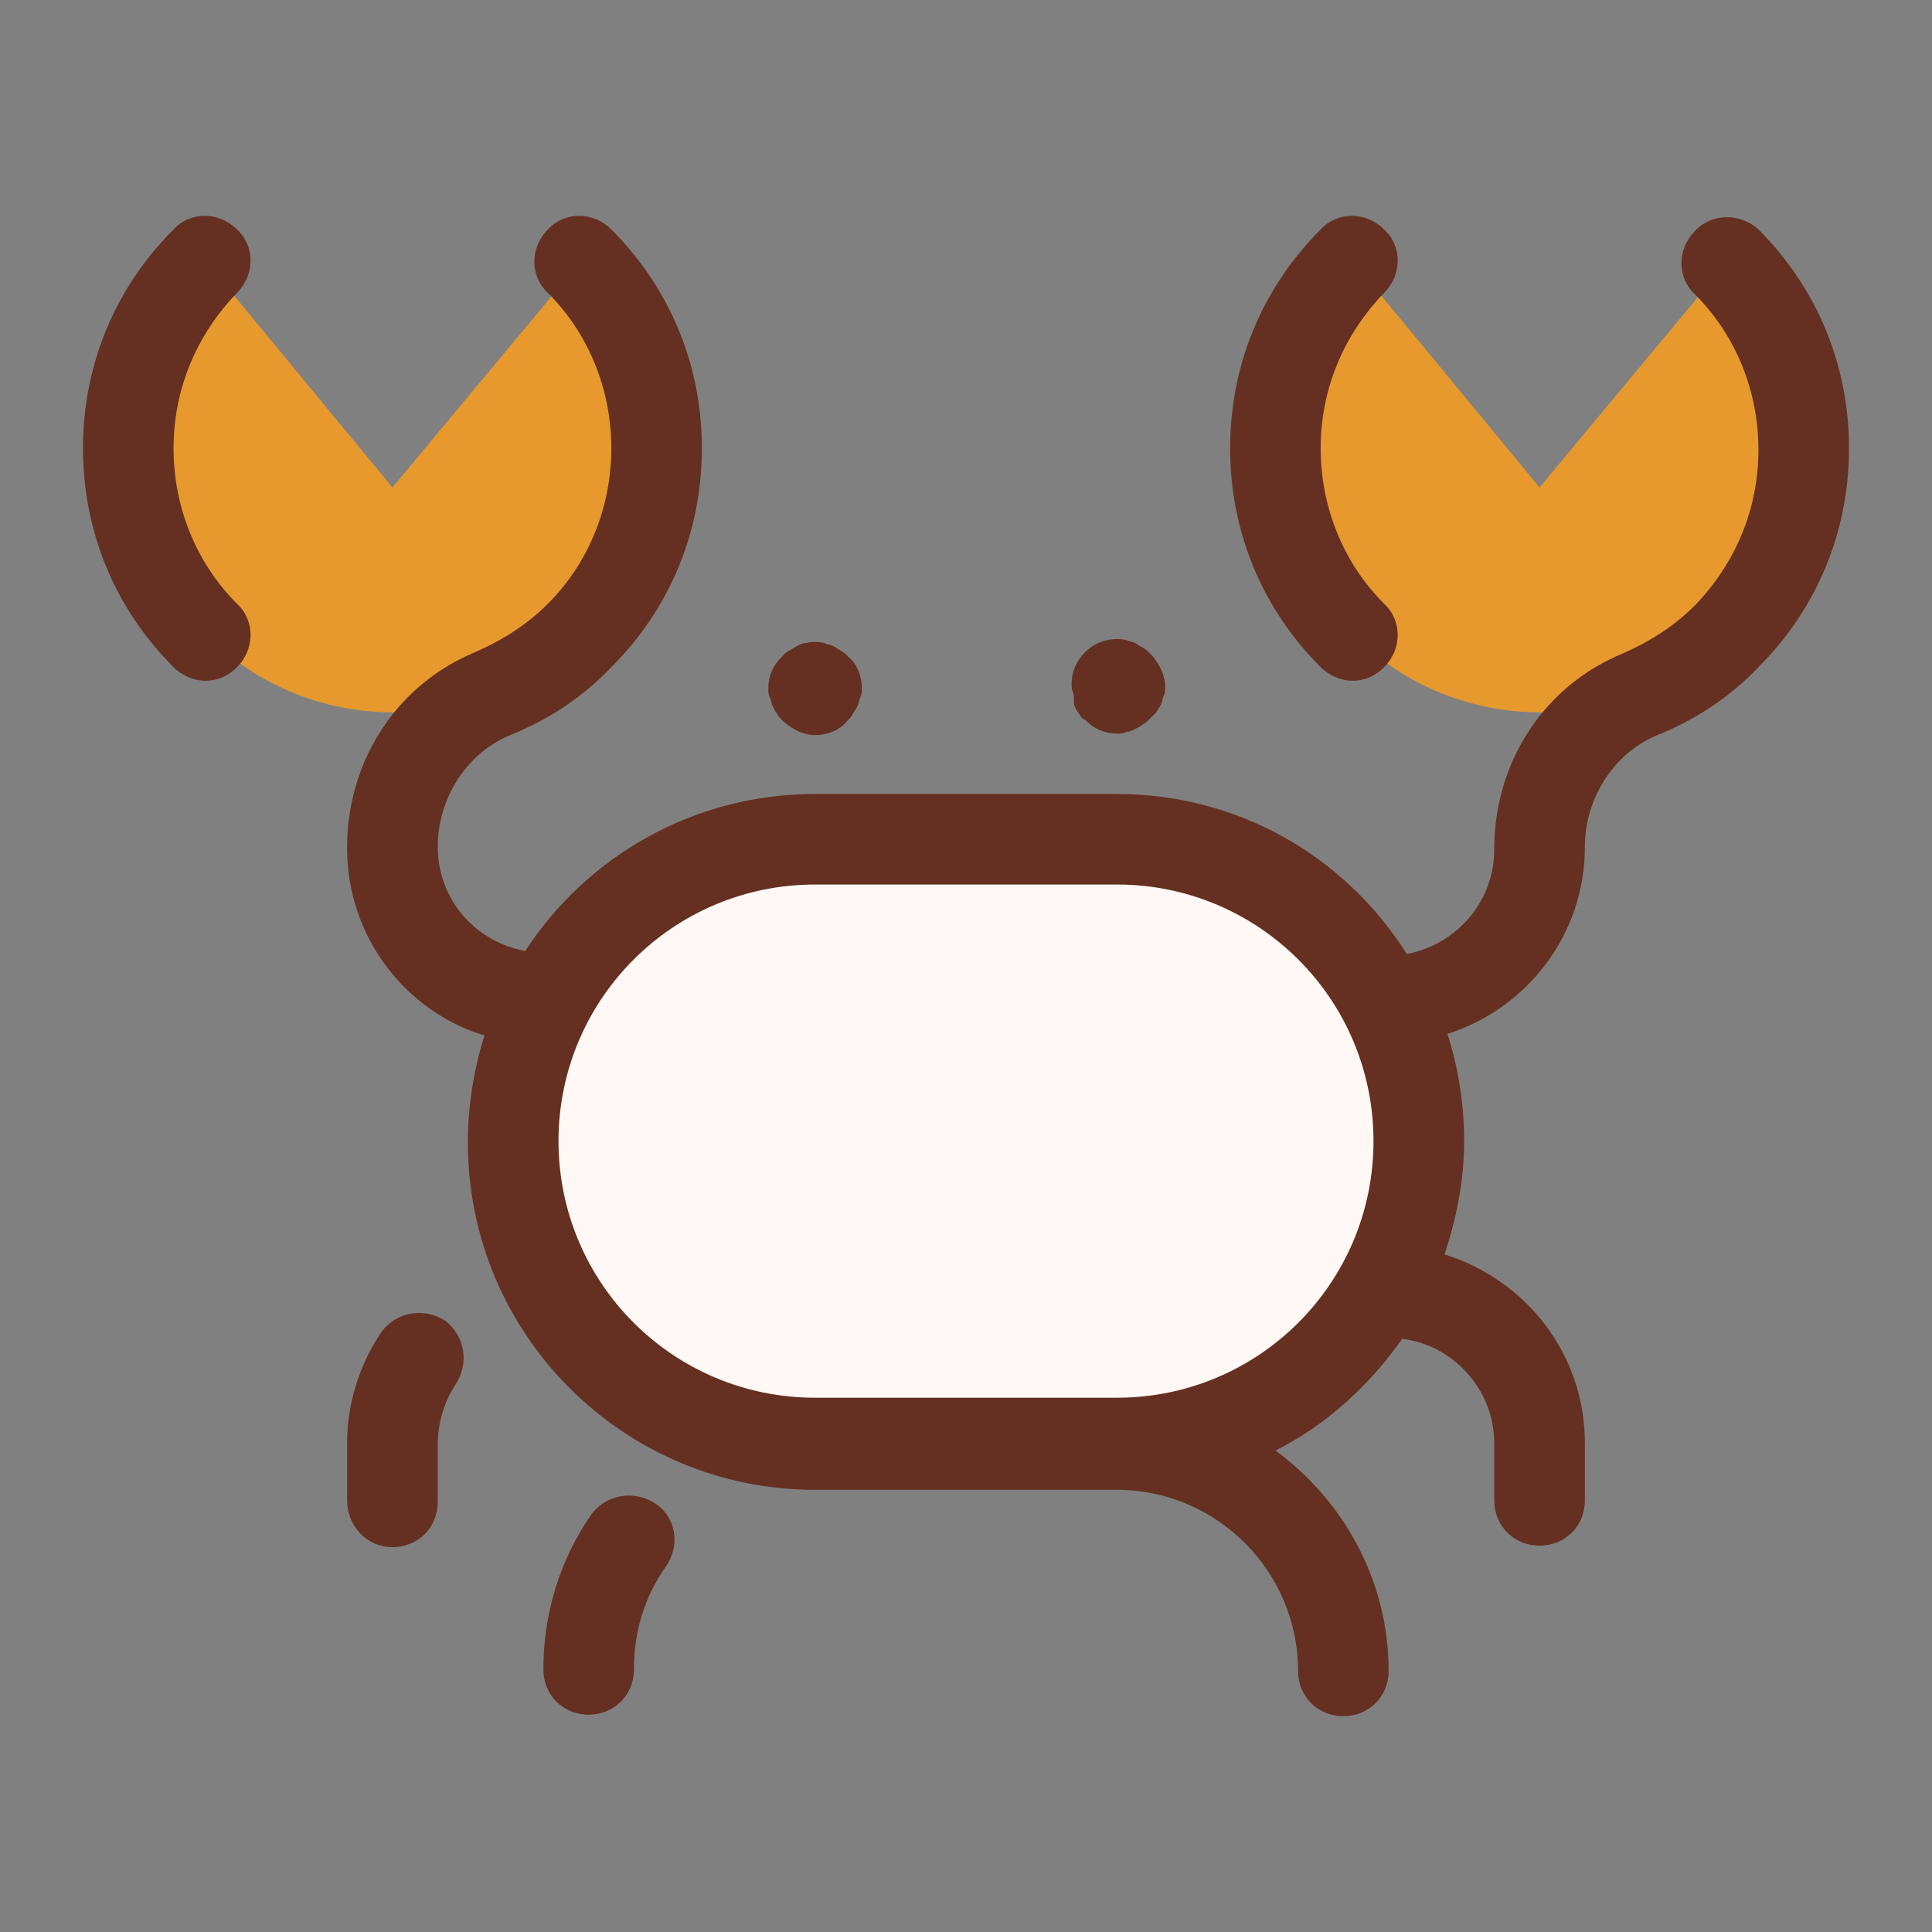
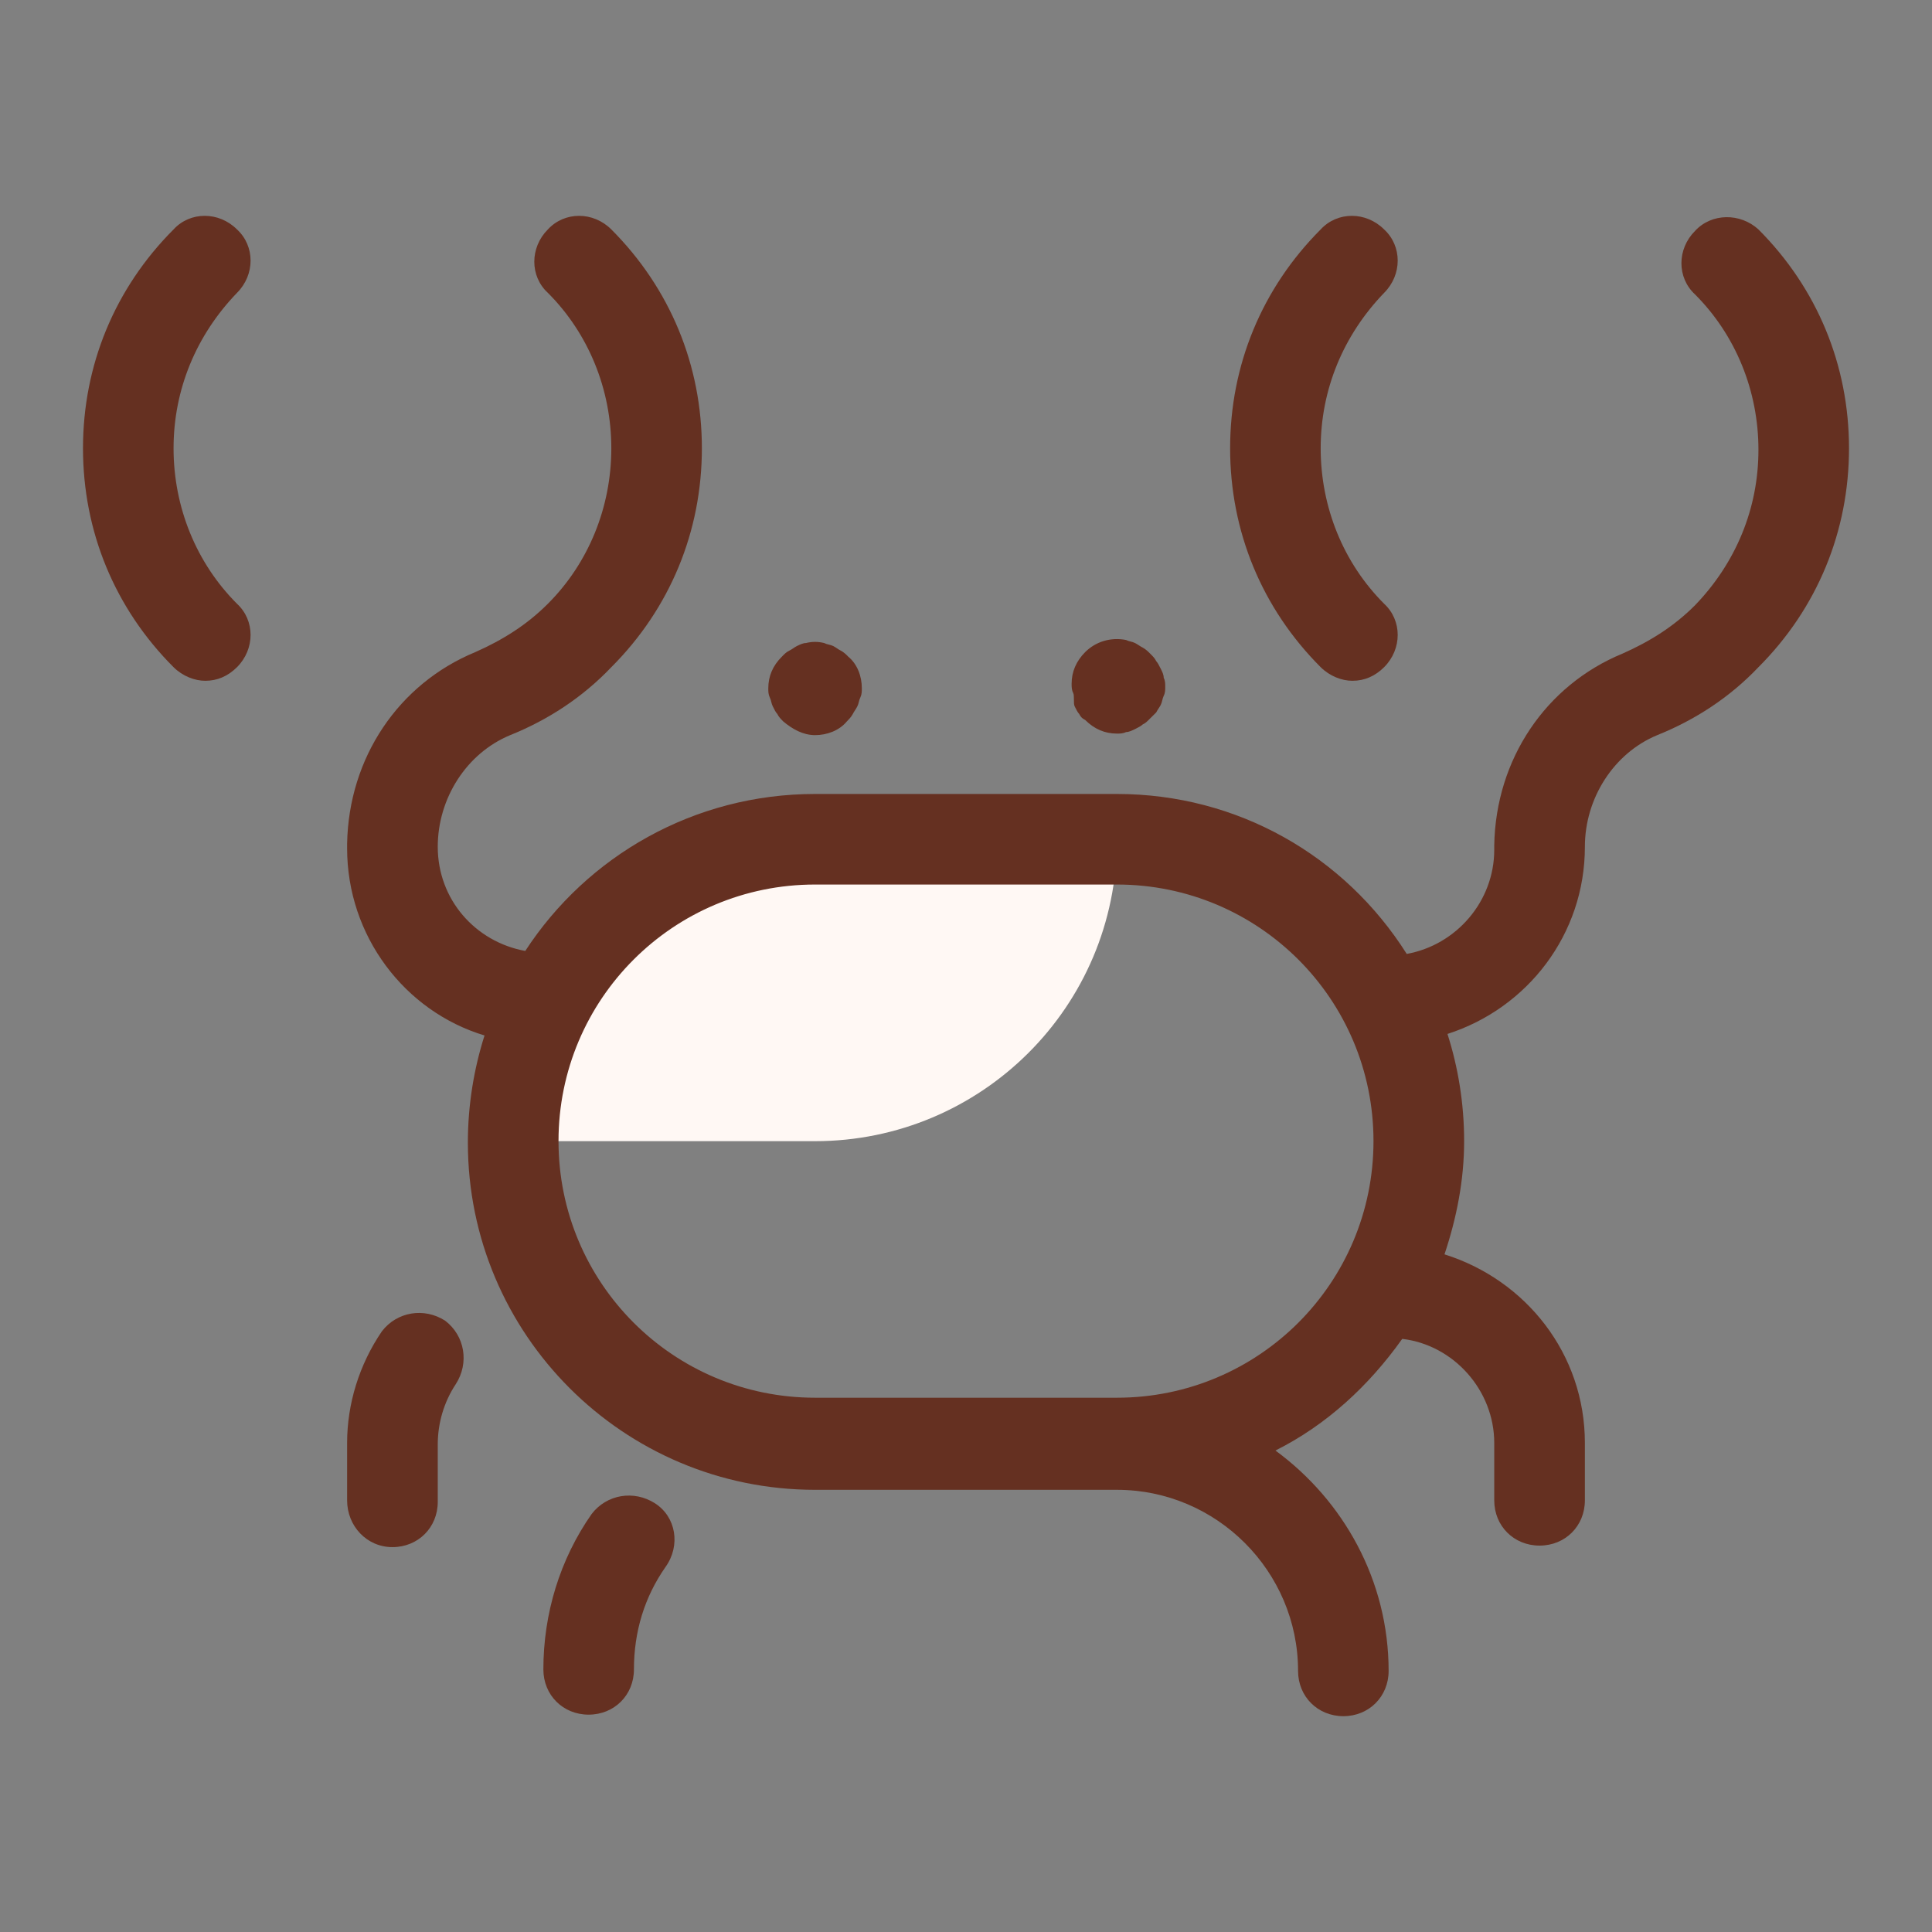
<svg xmlns="http://www.w3.org/2000/svg" width="24" height="24" viewBox="0 0 24 24" fill="none">
  <rect x="0" y="0" width="24" height="24" fill="#808080" stroke="none" />
-   <path d="M13.875 17.926H10.125C8.062 17.926 6.375 16.238 6.375 14.176C6.375 12.113 8.062 10.426 10.125 10.426H13.875C15.938 10.426 17.625 12.113 17.625 14.176C17.625 16.257 15.938 17.926 13.875 17.926Z" fill="#FFF8F4" />
-   <path d="M17.625 14.137C17.606 12.806 15.731 12.618 15.375 13.893C15.356 13.987 15.319 14.062 15.281 14.118C14.644 15.281 13.406 16.05 12 16.05H10.125C10.125 16.05 10.031 16.05 9.881 16.031C8.681 15.956 8.494 17.756 9.675 17.887C9.825 17.906 9.975 17.906 10.125 17.906H13.875C15.938 17.906 17.625 16.218 17.625 14.156C17.625 14.156 17.625 14.156 17.625 14.137Z" fill="#FFF8F4" />
-   <path d="M13.875 10.426H10.125C8.062 10.426 6.375 12.113 6.375 14.176H10.125C12.188 14.176 13.875 12.507 13.875 10.426Z" fill="#FFF8F4" />
-   <path d="M21.45 3.262C22.725 4.537 22.725 6.618 21.45 7.893C20.175 9.168 18.094 9.168 16.819 7.893C15.544 6.618 15.544 4.537 16.819 3.262L19.125 6.055L21.45 3.262ZM7.2 3.262C8.475 4.537 8.475 6.618 7.2 7.893C5.925 9.168 3.844 9.168 2.569 7.893C1.294 6.618 1.294 4.537 2.569 3.262L4.875 6.055L7.2 3.262Z" fill="#E7992D" />
+   <path d="M13.875 10.426H10.125C8.062 10.426 6.375 12.113 6.375 14.176H10.125C12.188 14.176 13.875 12.507 13.875 10.426" fill="#FFF8F4" />
  <path d="M4.875 19.219C5.194 19.219 5.438 18.975 5.438 18.657V17.944C5.438 17.682 5.513 17.419 5.662 17.194C5.831 16.932 5.775 16.594 5.531 16.407C5.269 16.238 4.931 16.294 4.744 16.538C4.463 16.95 4.312 17.438 4.312 17.925V18.638C4.312 18.957 4.556 19.219 4.875 19.219ZM8.137 18.675C7.875 18.507 7.537 18.563 7.35 18.807C6.956 19.369 6.75 20.044 6.75 20.738C6.75 21.057 6.994 21.3 7.312 21.3C7.631 21.3 7.875 21.057 7.875 20.738C7.875 20.269 8.006 19.838 8.269 19.463C8.456 19.2 8.4 18.844 8.137 18.675ZM9.6 8.775C9.619 8.813 9.637 8.85 9.656 8.869C9.675 8.907 9.694 8.925 9.731 8.963C9.844 9.057 9.975 9.132 10.125 9.132C10.275 9.132 10.425 9.075 10.519 8.963C10.537 8.944 10.575 8.907 10.594 8.869C10.613 8.832 10.631 8.813 10.65 8.775C10.669 8.738 10.669 8.7 10.688 8.663C10.706 8.625 10.706 8.588 10.706 8.55C10.706 8.4 10.65 8.25 10.537 8.157C10.519 8.138 10.481 8.1 10.444 8.082C10.406 8.063 10.387 8.044 10.35 8.025C10.312 8.007 10.275 8.007 10.238 7.988C10.162 7.969 10.088 7.969 10.012 7.988C9.975 7.988 9.938 8.007 9.9 8.025C9.863 8.044 9.844 8.063 9.806 8.082C9.769 8.1 9.75 8.119 9.713 8.157C9.6 8.269 9.544 8.4 9.544 8.55C9.544 8.588 9.544 8.625 9.562 8.663C9.581 8.7 9.581 8.738 9.6 8.775ZM13.35 8.775C13.369 8.813 13.387 8.85 13.406 8.869C13.425 8.907 13.444 8.925 13.481 8.944C13.594 9.057 13.725 9.113 13.875 9.113C13.912 9.113 13.95 9.113 13.988 9.094C14.025 9.094 14.062 9.075 14.1 9.057C14.137 9.038 14.175 9.019 14.194 9C14.231 8.982 14.25 8.963 14.287 8.925C14.306 8.907 14.344 8.869 14.363 8.85C14.381 8.813 14.4 8.794 14.419 8.757C14.438 8.719 14.438 8.682 14.456 8.644C14.475 8.607 14.475 8.569 14.475 8.532C14.475 8.494 14.475 8.457 14.456 8.419C14.456 8.382 14.438 8.344 14.419 8.307C14.4 8.269 14.381 8.232 14.363 8.213C14.344 8.175 14.325 8.157 14.287 8.119C14.269 8.1 14.231 8.063 14.194 8.044C14.156 8.025 14.137 8.007 14.1 7.988C14.062 7.969 14.025 7.969 13.988 7.95C13.8 7.913 13.613 7.969 13.481 8.1C13.369 8.213 13.312 8.344 13.312 8.494C13.312 8.532 13.312 8.569 13.331 8.607C13.35 8.644 13.331 8.738 13.35 8.775ZM16.8 8.457C16.95 8.457 17.081 8.4 17.194 8.288C17.419 8.063 17.419 7.707 17.194 7.5C16.688 6.994 16.406 6.3 16.406 5.569C16.406 4.838 16.688 4.163 17.194 3.638C17.419 3.413 17.419 3.057 17.194 2.85C16.969 2.625 16.613 2.625 16.406 2.85C15.675 3.582 15.281 4.538 15.281 5.569C15.281 6.6 15.675 7.557 16.406 8.288C16.519 8.4 16.669 8.457 16.8 8.457Z" fill="#653021" />
  <path d="M21.056 2.869C20.831 3.094 20.831 3.45 21.056 3.657C21.562 4.163 21.844 4.857 21.844 5.588C21.844 6.319 21.562 6.994 21.056 7.519C20.794 7.782 20.494 7.969 20.156 8.119C19.2 8.513 18.581 9.432 18.562 10.5V10.519V10.557C18.562 11.194 18.094 11.738 17.475 11.85C16.706 10.632 15.375 9.863 13.875 9.863H10.125C8.625 9.863 7.294 10.632 6.525 11.813C5.906 11.7 5.438 11.175 5.438 10.519C5.438 9.919 5.794 9.357 6.338 9.132C6.806 8.944 7.237 8.663 7.594 8.288C8.325 7.557 8.719 6.6 8.719 5.569C8.719 4.538 8.325 3.582 7.594 2.85C7.369 2.625 7.013 2.625 6.806 2.85C6.581 3.075 6.581 3.432 6.806 3.638C7.312 4.144 7.594 4.838 7.594 5.569C7.594 6.3 7.312 6.994 6.806 7.5C6.544 7.763 6.244 7.95 5.906 8.1C4.95 8.494 4.331 9.413 4.312 10.482V10.5V10.538C4.312 11.625 5.025 12.563 6.019 12.863C5.888 13.275 5.812 13.725 5.812 14.194C5.812 16.575 7.744 18.507 10.125 18.507H13.875C15.113 18.507 16.125 19.519 16.125 20.757C16.125 21.075 16.369 21.319 16.688 21.319C17.006 21.319 17.25 21.075 17.25 20.757C17.25 19.632 16.688 18.638 15.844 18.019C16.481 17.7 17.006 17.213 17.419 16.632C18.056 16.707 18.562 17.269 18.562 17.925V18.638C18.562 18.957 18.806 19.2 19.125 19.2C19.444 19.2 19.688 18.957 19.688 18.638V17.925C19.688 16.819 18.956 15.9 17.944 15.582C18.094 15.132 18.188 14.663 18.188 14.175C18.188 13.707 18.113 13.257 17.981 12.844C18.975 12.525 19.688 11.607 19.688 10.519C19.688 9.919 20.044 9.357 20.587 9.132C21.056 8.944 21.488 8.663 21.844 8.288C22.575 7.557 22.969 6.6 22.969 5.569C22.969 4.538 22.575 3.582 21.844 2.85C21.619 2.644 21.262 2.644 21.056 2.869ZM13.875 17.363H10.125C8.363 17.363 6.938 15.938 6.938 14.175C6.938 12.413 8.363 10.988 10.125 10.988H13.875C15.637 10.988 17.062 12.413 17.062 14.175C17.062 15.938 15.637 17.363 13.875 17.363ZM2.55 8.457C2.7 8.457 2.831 8.4 2.944 8.288C3.169 8.063 3.169 7.707 2.944 7.5C2.438 6.994 2.156 6.3 2.156 5.569C2.156 4.838 2.438 4.163 2.944 3.638C3.169 3.413 3.169 3.057 2.944 2.85C2.719 2.625 2.362 2.625 2.156 2.85C1.425 3.582 1.031 4.538 1.031 5.569C1.031 6.6 1.425 7.557 2.156 8.288C2.269 8.4 2.419 8.457 2.55 8.457Z" fill="#653021" />
</svg>